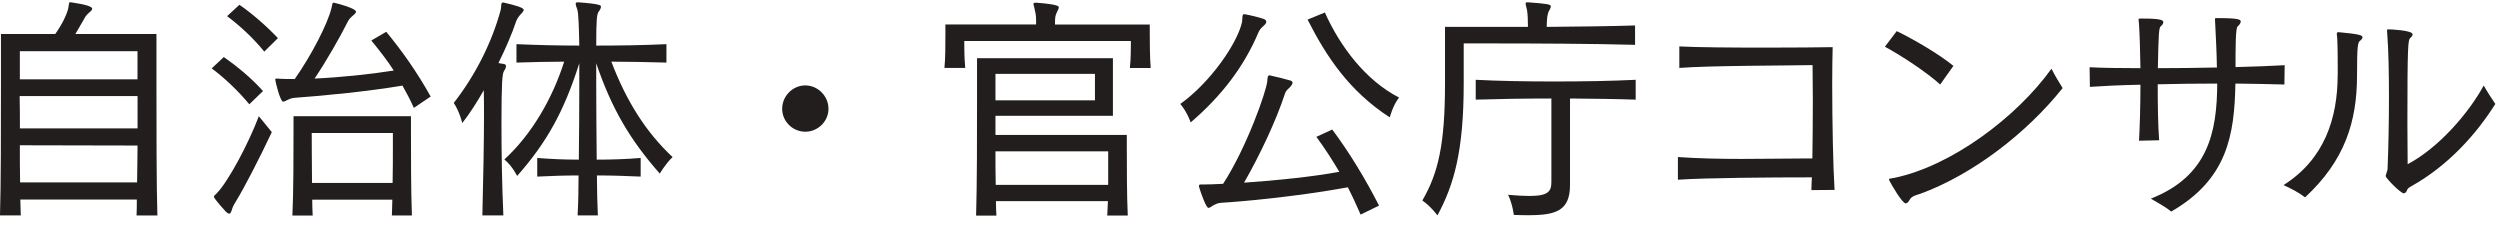
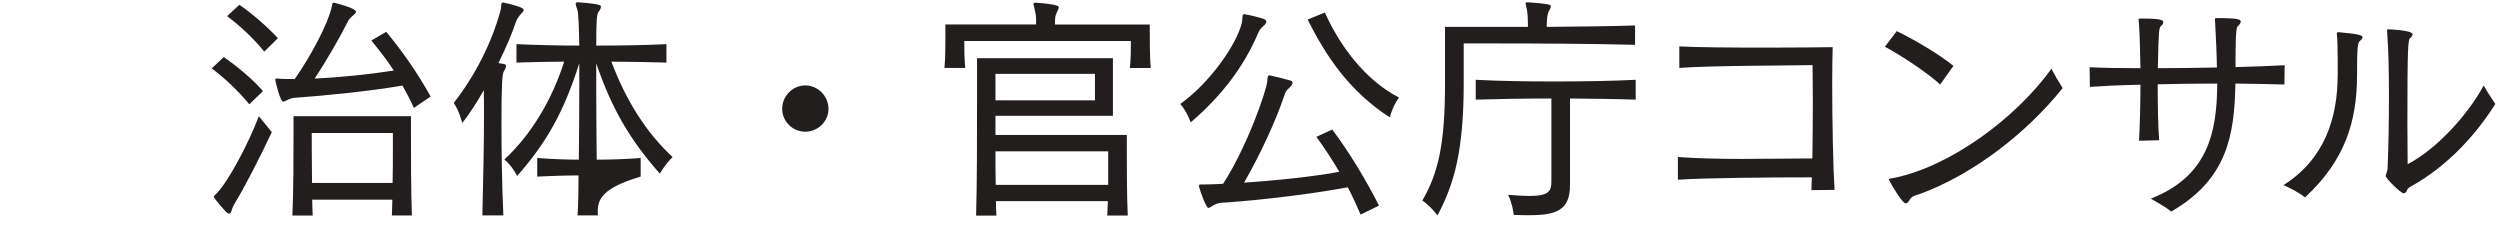
<svg xmlns="http://www.w3.org/2000/svg" width="211" height="19" viewBox="0 0 211 19" fill="none">
-   <path d="M11.524 18.179C11.547 17.798 11.547 17.342 11.547 16.841H1.715C1.737 17.342 1.737 17.798 1.755 18.179H0C0.08 15.764 0.08 10.723 0.08 7.094V2.867H4.665C5.247 2.047 5.662 1.192 5.765 0.674C5.845 0.292 5.788 0.195 5.924 0.195H6.004C7.36 0.395 7.781 0.577 7.781 0.731C7.781 0.811 7.719 0.913 7.582 1.01C7.263 1.289 7.183 1.431 7.104 1.591C6.881 1.99 6.625 2.428 6.363 2.867H13.205V7.077C13.205 10.705 13.205 15.753 13.284 18.185H11.53L11.524 18.179ZM11.604 8.108H1.658C1.68 8.962 1.68 9.902 1.68 10.836H11.61V8.108H11.604ZM11.604 4.32H1.675V6.695H11.604V4.32ZM1.675 12.261C1.675 13.337 1.675 14.414 1.698 15.394H11.57C11.592 14.437 11.592 13.36 11.61 12.283L1.68 12.261H1.675Z" fill="#211E1D" />
  <path d="M21.042 8.802C20.142 7.708 18.946 6.569 17.869 5.771L18.889 4.814C20.028 5.612 21.241 6.609 22.198 7.685L21.042 8.802ZM22.939 11.154C21.902 13.365 20.626 15.82 19.948 16.936C19.812 17.176 19.686 17.335 19.59 17.637C19.51 17.916 19.447 18.036 19.35 18.036C19.293 18.036 19.208 17.996 19.088 17.893C19.071 17.871 18.051 16.777 18.051 16.595C18.051 16.515 18.171 16.452 18.314 16.293C19.288 15.273 20.962 12.146 21.845 9.81L22.939 11.149V11.154ZM22.301 4.353C21.367 3.196 20.227 2.16 19.168 1.362L20.205 0.405C21.202 1.083 22.461 2.16 23.457 3.219L22.301 4.358V4.353ZM34.925 9.098C34.628 8.42 34.287 7.799 33.968 7.224C31.154 7.702 27.348 8.078 25.013 8.243C24.813 8.261 24.614 8.261 24.295 8.42C24.135 8.5 23.993 8.58 23.896 8.58C23.657 8.58 23.235 6.905 23.235 6.705C23.235 6.643 23.275 6.626 23.355 6.626C23.418 6.626 23.492 6.648 23.617 6.648C23.976 6.671 24.437 6.671 24.876 6.671C26.328 4.598 27.65 2.006 27.969 0.707C28.066 0.348 28.026 0.228 28.169 0.228C28.191 0.228 28.231 0.228 28.271 0.251C28.567 0.314 30.048 0.713 30.048 0.986C30.048 1.066 29.986 1.146 29.866 1.248C29.547 1.51 29.445 1.647 29.365 1.806C28.67 3.185 27.553 5.139 26.551 6.631C28.687 6.534 31.239 6.272 33.233 5.953C32.675 5.076 32.019 4.256 31.341 3.418L32.6 2.684C33.933 4.301 35.192 6.073 36.349 8.147L34.93 9.104L34.925 9.098ZM33.073 18.19C33.096 17.791 33.096 17.312 33.113 16.851H26.351C26.351 17.312 26.374 17.791 26.391 18.19H24.677C24.773 16.332 24.773 12.846 24.773 11.029V9.81H34.685V11.006C34.685 12.801 34.685 16.23 34.765 18.184H33.073V18.19ZM33.153 11.228H26.311C26.311 11.228 26.311 13.302 26.334 15.438H33.136C33.159 14.379 33.159 13.325 33.159 12.527V11.228H33.153Z" fill="#211E1D" />
-   <path d="M40.712 18.179C40.792 14.966 40.849 11.959 40.849 9.726C40.849 8.905 40.849 8.188 40.832 7.612C40.291 8.569 39.675 9.549 39.015 10.386C39.015 10.386 38.798 9.429 38.297 8.689C40.131 6.336 41.51 3.585 42.245 0.89C42.341 0.531 42.245 0.212 42.444 0.212H42.484C43.543 0.452 44.199 0.651 44.199 0.833C44.199 0.93 44.102 1.05 43.999 1.152C43.8 1.352 43.617 1.608 43.543 1.853C43.224 2.81 42.706 4.029 42.068 5.322C42.227 5.345 42.37 5.385 42.547 5.402C42.666 5.442 42.706 5.499 42.706 5.579C42.706 5.698 42.643 5.841 42.547 5.977C42.387 6.199 42.324 6.957 42.324 10.563C42.324 12.739 42.364 15.547 42.484 18.179H40.706H40.712ZM48.75 18.179C48.807 17.142 48.83 15.963 48.83 14.807C47.673 14.807 46.534 14.847 45.343 14.904V13.332C46.54 13.428 47.696 13.474 48.853 13.474C48.875 11.48 48.892 9.264 48.892 7.333V5.339C47.594 9.429 46.141 12.021 43.646 14.852C43.646 14.852 43.247 14.015 42.569 13.457C44.899 11.321 46.637 8.29 47.616 5.203C46.34 5.203 44.945 5.242 43.589 5.282V3.727C45.44 3.807 47.161 3.847 48.892 3.847C48.87 2.571 48.83 1.135 48.733 0.833C48.653 0.594 48.59 0.435 48.59 0.332C48.59 0.229 48.63 0.195 48.767 0.195H48.807C50.681 0.332 50.721 0.457 50.721 0.554C50.721 0.697 50.641 0.833 50.522 0.993C50.379 1.215 50.322 1.574 50.322 3.847C52.179 3.847 54.173 3.824 56.247 3.727V5.282C54.652 5.242 52.994 5.203 51.598 5.203C52.857 8.512 54.492 11.127 56.765 13.258C56.127 13.873 55.688 14.653 55.688 14.653C53.176 11.805 51.621 9.167 50.322 5.339V7.253C50.322 9.15 50.345 11.383 50.362 13.474C51.621 13.474 52.834 13.434 54.071 13.332V14.904C52.812 14.847 51.598 14.807 50.379 14.807C50.379 15.986 50.419 17.12 50.459 18.179H48.744H48.75Z" fill="#211E1D" />
+   <path d="M40.712 18.179C40.792 14.966 40.849 11.959 40.849 9.726C40.849 8.905 40.849 8.188 40.832 7.612C40.291 8.569 39.675 9.549 39.015 10.386C39.015 10.386 38.798 9.429 38.297 8.689C40.131 6.336 41.51 3.585 42.245 0.89C42.341 0.531 42.245 0.212 42.444 0.212H42.484C43.543 0.452 44.199 0.651 44.199 0.833C44.199 0.93 44.102 1.05 43.999 1.152C43.8 1.352 43.617 1.608 43.543 1.853C43.224 2.81 42.706 4.029 42.068 5.322C42.227 5.345 42.37 5.385 42.547 5.402C42.666 5.442 42.706 5.499 42.706 5.579C42.706 5.698 42.643 5.841 42.547 5.977C42.387 6.199 42.324 6.957 42.324 10.563C42.324 12.739 42.364 15.547 42.484 18.179H40.706H40.712ZM48.75 18.179C48.807 17.142 48.83 15.963 48.83 14.807C47.673 14.807 46.534 14.847 45.343 14.904V13.332C46.54 13.428 47.696 13.474 48.853 13.474C48.875 11.48 48.892 9.264 48.892 7.333V5.339C47.594 9.429 46.141 12.021 43.646 14.852C43.646 14.852 43.247 14.015 42.569 13.457C44.899 11.321 46.637 8.29 47.616 5.203C46.34 5.203 44.945 5.242 43.589 5.282V3.727C45.44 3.807 47.161 3.847 48.892 3.847C48.87 2.571 48.83 1.135 48.733 0.833C48.653 0.594 48.59 0.435 48.59 0.332C48.59 0.229 48.63 0.195 48.767 0.195H48.807C50.681 0.332 50.721 0.457 50.721 0.554C50.721 0.697 50.641 0.833 50.522 0.993C50.379 1.215 50.322 1.574 50.322 3.847C52.179 3.847 54.173 3.824 56.247 3.727V5.282C54.652 5.242 52.994 5.203 51.598 5.203C52.857 8.512 54.492 11.127 56.765 13.258C56.127 13.873 55.688 14.653 55.688 14.653C53.176 11.805 51.621 9.167 50.322 5.339V7.253C50.322 9.15 50.345 11.383 50.362 13.474C51.621 13.474 52.834 13.434 54.071 13.332V14.904C50.379 15.986 50.419 17.12 50.459 18.179H48.744H48.75Z" fill="#211E1D" />
  <path d="M67.969 11.117C66.91 11.117 66.016 10.262 66.016 9.18C66.016 8.097 66.91 7.209 67.969 7.209C69.029 7.209 69.924 8.109 69.924 9.18C69.924 10.251 69.023 11.117 67.969 11.117Z" fill="#211E1D" />
  <path d="M95.365 5.731C95.445 4.894 95.445 4.096 95.445 3.698V3.458H81.386V3.698C81.386 4.056 81.386 4.854 81.466 5.731H79.711C79.791 4.974 79.791 3.794 79.791 2.98V2.063H87.447V1.727C87.447 1.408 87.424 1.185 87.344 0.889C87.304 0.61 87.225 0.433 87.225 0.331C87.225 0.268 87.265 0.228 87.401 0.228H87.464C89.361 0.371 89.361 0.547 89.361 0.61C89.361 0.73 89.281 0.872 89.201 1.032C89.059 1.351 89.042 1.43 89.042 2.068H97.04V2.547C97.04 3.327 97.04 4.82 97.12 5.737H95.365V5.731ZM93.451 18.195C93.468 17.854 93.491 17.415 93.508 16.976H84.057C84.057 17.438 84.08 17.876 84.097 18.195H82.383C82.462 15.62 82.462 11.354 82.462 8.363V4.911H93.93V9.776H84.017V11.388H95.103V12.345C95.103 13.78 95.103 16.532 95.183 18.19H93.445L93.451 18.195ZM92.414 6.233H84.017V8.466H92.414V6.233ZM93.531 12.772H84.017C84.017 13.649 84.017 14.686 84.04 15.603H93.531V12.772Z" fill="#211E1D" />
  <path d="M105.04 1.198C105.581 1.295 106.18 1.437 106.698 1.614C106.818 1.676 106.875 1.756 106.875 1.836C106.875 1.933 106.795 2.052 106.675 2.155C106.356 2.417 106.254 2.633 106.197 2.77C105 5.601 103.109 8.096 100.494 10.329C100.494 10.329 100.175 9.412 99.617 8.774C102.152 6.963 104.425 3.67 104.824 1.876C104.886 1.579 104.801 1.198 105 1.198H105.04ZM114.833 18.105C114.491 17.325 114.132 16.533 113.756 15.809C109.387 16.607 104.624 17.029 103.149 17.108C102.91 17.131 102.728 17.148 102.414 17.325C102.215 17.444 102.095 17.547 101.993 17.547C101.793 17.547 101.338 16.231 101.235 15.889C101.195 15.787 101.195 15.73 101.195 15.69C101.195 15.57 101.258 15.57 101.395 15.57H101.577C102.033 15.57 102.596 15.547 103.229 15.513C105.206 12.483 106.897 7.675 106.96 6.837C106.983 6.479 107 6.359 107.159 6.359C107.182 6.359 107.216 6.359 107.256 6.382C107.735 6.479 108.435 6.661 108.931 6.803C109.028 6.843 109.091 6.9 109.091 6.98C109.091 7.082 108.994 7.242 108.851 7.379C108.635 7.578 108.515 7.698 108.453 7.897C107.695 10.21 106.316 13.121 105 15.416C107.655 15.24 110.822 14.915 113.038 14.499C112.457 13.52 111.819 12.523 111.101 11.549L112.44 10.933C113.836 12.785 115.294 15.183 116.388 17.353L114.833 18.111V18.105ZM111.819 1.055C113.095 3.909 115.249 6.78 118.08 8.233C117.539 8.928 117.299 9.908 117.299 9.908C113.847 7.675 111.916 4.724 110.361 1.654L111.819 1.055Z" fill="#211E1D" />
  <path d="M138.012 3.784C134.583 3.687 129.296 3.665 126.146 3.665H123.537V7.054C123.537 12.756 122.717 15.587 121.321 18.179C121.321 18.179 120.785 17.439 120.045 16.92C121.384 14.625 121.959 12.175 121.959 7.048V2.269H128.96C128.96 1.733 128.937 1.175 128.88 0.85C128.818 0.571 128.761 0.395 128.761 0.292C128.761 0.229 128.801 0.195 128.92 0.195H128.977C130.612 0.315 130.891 0.372 130.891 0.531C130.891 0.674 130.789 0.811 130.709 0.97C130.629 1.169 130.589 1.352 130.566 1.671C130.544 1.933 130.544 2.269 130.544 2.269C133.278 2.246 136.069 2.212 138 2.149V3.784H138.012ZM130.931 8.313C128.578 8.313 126.442 8.353 124.551 8.41V6.735C126.465 6.837 128.818 6.877 131.21 6.877C133.603 6.877 136.018 6.837 138.052 6.735V8.41C136.457 8.353 134.4 8.33 132.509 8.313V15.61C132.509 17.764 131.353 18.162 129.04 18.162C128.658 18.162 128.219 18.162 127.764 18.139C127.764 18.139 127.667 17.239 127.285 16.442C128.02 16.505 128.624 16.539 129.08 16.539C130.697 16.539 130.937 16.14 130.937 15.342V8.302L130.931 8.313Z" fill="#211E1D" />
  <path d="M152.883 16.045C152.883 15.726 152.906 15.35 152.923 14.968C149.476 14.968 143.951 15.008 141.615 15.168V13.254C143.29 13.373 145.164 13.413 146.998 13.413C149.032 13.413 150.986 13.373 152.484 13.373H152.963C152.986 11.818 153.003 10.103 153.003 8.525C153.003 7.409 152.98 6.372 152.98 5.495C151.066 5.535 144.144 5.535 141.735 5.734V3.917C143.153 3.997 146.224 4.02 149.072 4.02C151.408 4.02 153.618 3.997 154.677 3.98C154.655 4.817 154.638 5.894 154.638 7.073C154.638 10.263 154.717 14.194 154.837 16.028L152.883 16.045Z" fill="#211E1D" />
  <path d="M163.751 7.133C162.595 6.079 160.482 4.7 159.086 3.943L160.083 2.627C161.461 3.288 163.712 4.598 164.868 5.561L163.751 7.133ZM162.037 16.367C161.741 16.464 161.359 16.549 161.199 16.823C161.097 17.005 160.983 17.164 160.84 17.164C160.544 17.164 159.604 15.53 159.468 15.25C159.445 15.21 159.428 15.171 159.428 15.153C159.428 15.051 159.604 15.074 159.883 15.011C164.691 14.014 170.194 9.907 173.145 5.8C173.407 6.318 173.743 6.894 174.085 7.435C170.992 11.303 166.429 14.772 162.042 16.367H162.037Z" fill="#211E1D" />
  <path d="M192.815 7.132C191.499 7.092 190.103 7.075 188.668 7.053C188.588 11.399 187.99 15.13 183.245 17.859C182.766 17.443 182.145 17.141 181.53 16.765C186.378 14.868 187.113 11.143 187.135 7.053C185.398 7.053 183.666 7.075 182.111 7.115C182.111 8.83 182.134 10.544 182.231 11.838L180.533 11.877C180.596 10.761 180.653 8.967 180.653 7.149C178.796 7.189 177.263 7.269 176.386 7.332L176.363 5.674C177.36 5.731 178.898 5.754 180.653 5.754C180.63 4.301 180.59 2.94 180.533 2.045C180.516 1.846 180.493 1.726 180.493 1.646C180.493 1.567 180.533 1.567 180.693 1.567H180.909C182.385 1.567 182.584 1.709 182.584 1.869C182.584 1.988 182.504 2.108 182.385 2.205C182.208 2.324 182.185 2.746 182.123 5.754C183.74 5.754 185.455 5.731 187.107 5.697C187.09 4.5 187.027 3.281 186.965 2.045C186.965 1.846 186.942 1.726 186.942 1.646C186.942 1.527 186.965 1.527 187.101 1.527C188.975 1.527 189.118 1.646 189.118 1.829C189.118 1.948 188.998 2.108 188.839 2.25C188.679 2.45 188.679 4.181 188.679 5.663C190.274 5.623 191.71 5.566 192.826 5.503L192.804 7.138L192.815 7.132Z" fill="#211E1D" />
  <path d="M197.305 6.329C197.305 5.491 197.305 4.056 197.265 3.258C197.242 3.059 197.225 2.939 197.225 2.86C197.225 2.74 197.265 2.717 197.402 2.717C199.196 2.877 199.395 2.996 199.395 3.139C199.395 3.236 199.316 3.338 199.196 3.435C198.997 3.577 198.934 3.857 198.934 6.329C198.934 10.316 197.88 13.569 194.548 16.657C194.006 16.235 193.368 15.916 192.73 15.62C196.183 13.444 197.299 9.975 197.299 6.329H197.305ZM202.887 16.321C202.625 16.321 201.349 15.045 201.349 14.845C201.349 14.822 201.372 14.783 201.372 14.765C201.463 14.484 201.509 14.331 201.509 14.304C201.589 12.367 201.628 10.174 201.628 8.14C201.628 6.107 201.589 4.232 201.486 2.894C201.486 2.734 201.463 2.637 201.463 2.575C201.463 2.495 201.486 2.478 201.606 2.478C201.782 2.478 203.622 2.558 203.622 2.894C203.622 2.996 203.56 3.093 203.423 3.213C203.241 3.355 203.184 3.788 203.184 10.43C203.184 11.706 203.206 12.903 203.206 13.86C205.838 12.464 208.35 9.553 209.626 7.218C209.928 7.753 210.264 8.271 210.606 8.773C209.051 11.245 206.698 13.939 203.525 15.711C203.389 15.791 203.189 15.893 203.149 16.07C203.087 16.212 203.007 16.309 202.887 16.309V16.321Z" fill="#211E1D" />
</svg>